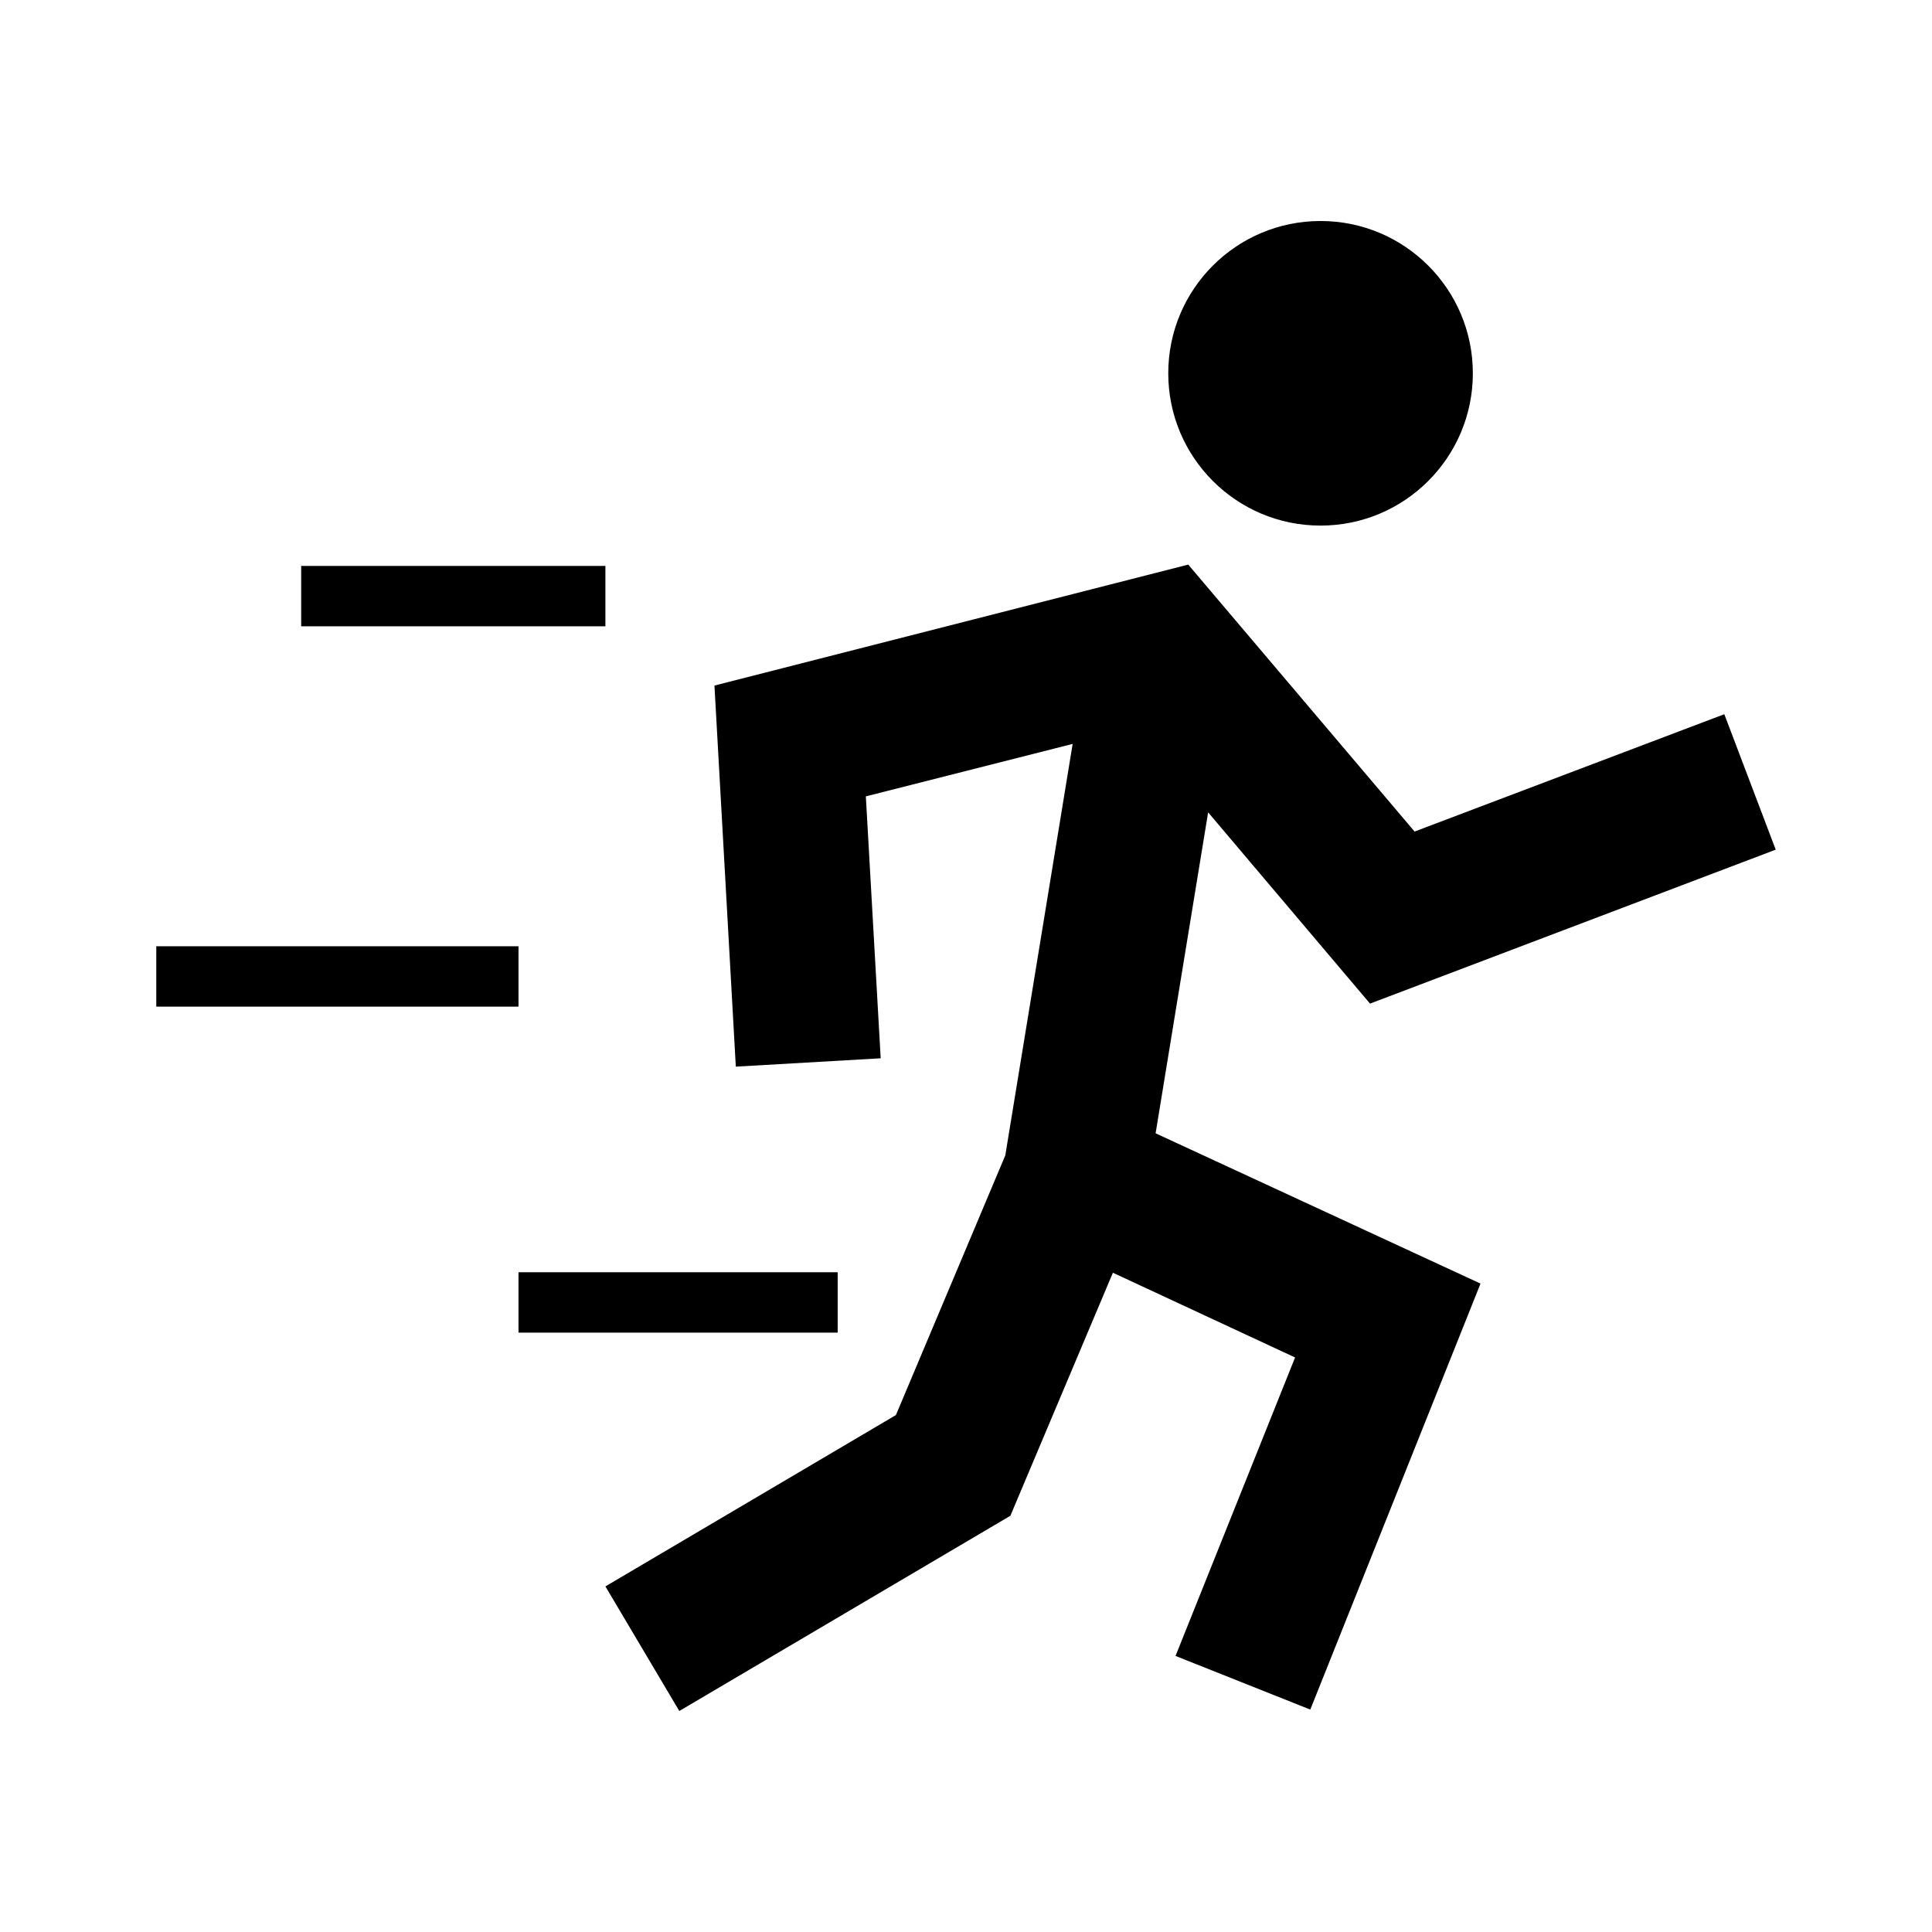
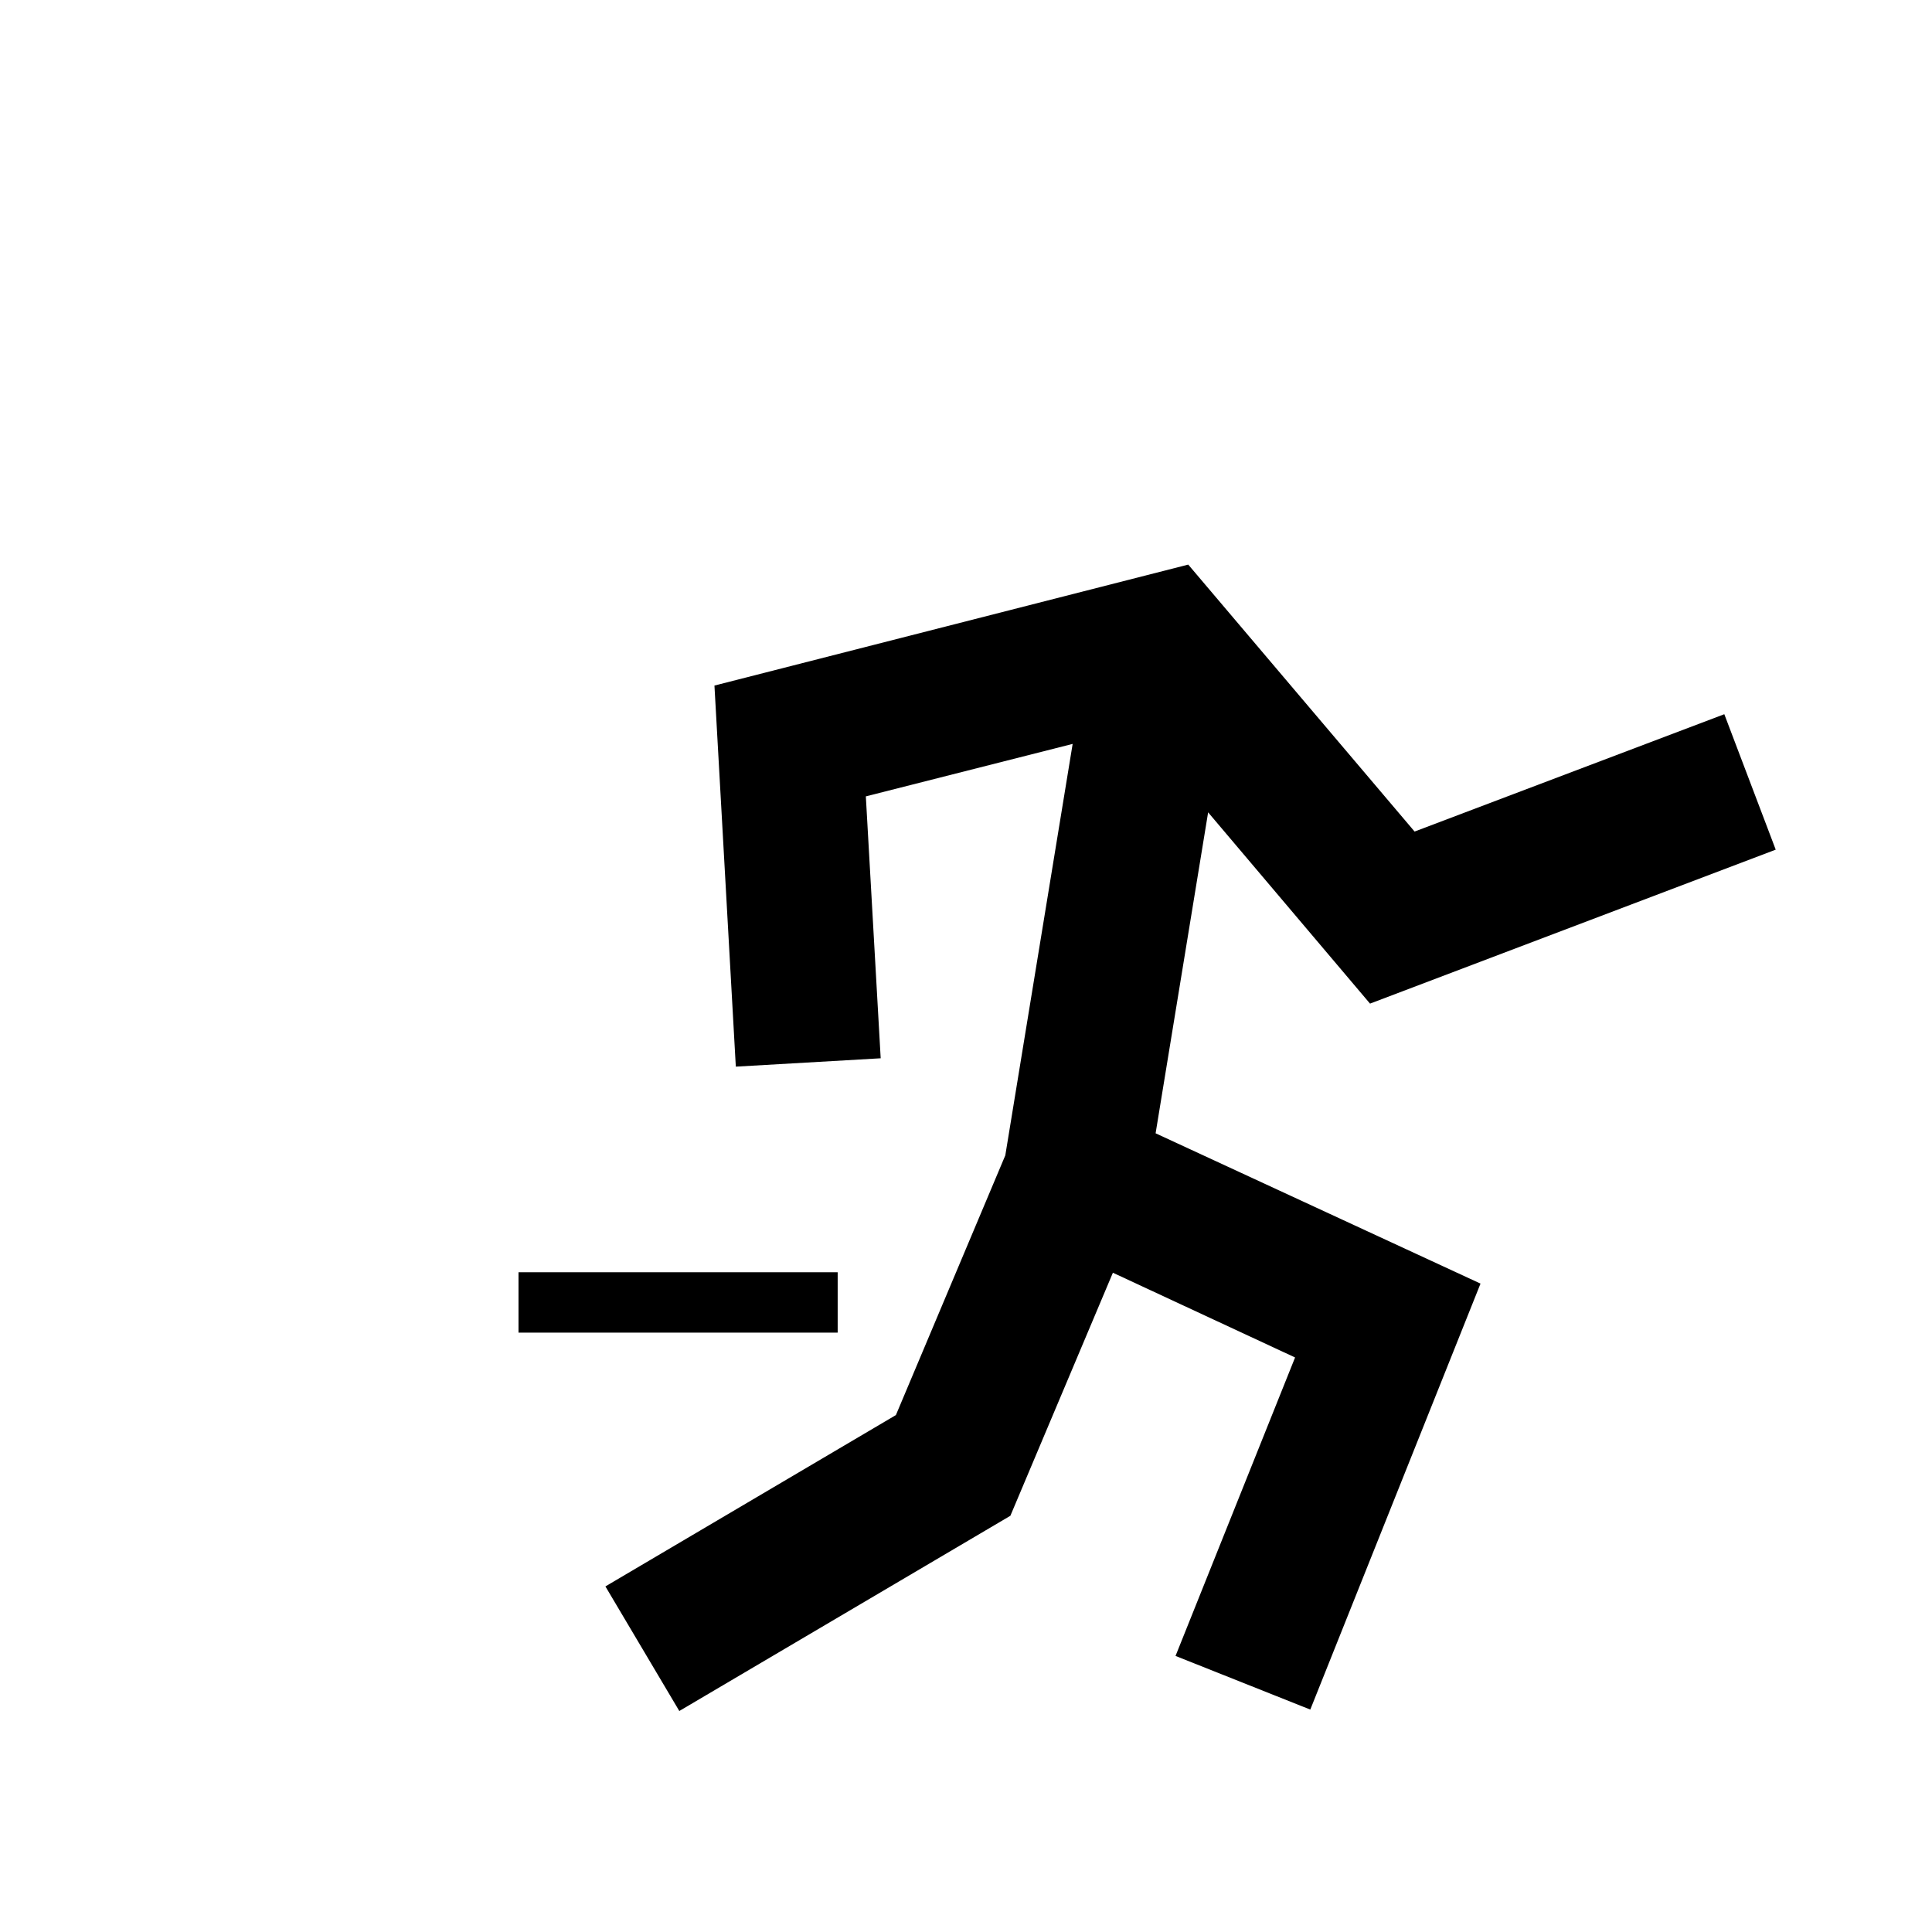
<svg xmlns="http://www.w3.org/2000/svg" width="64" height="64" enable-background="new 0 0 64 64" viewBox="0 0 64 64" id="sport">
-   <rect width="11.999" height="2" x="5.177" y="31.346" />
-   <circle cx="43.745" cy="12.366" r="5.045" />
  <polygon points="38.281 37.542 49.044 42.521 43.405 56.632 38.941 54.855 42.901 44.968 36.866 42.161 33.47 50.212 22.503 56.679 20.055 52.552 29.678 46.876 33.302 38.273 35.533 24.643 28.682 26.381 29.174 35.057 24.375 35.334 23.667 22.71 39.362 18.703 46.86 27.546 57.12 23.659 58.823 28.146 45.384 33.246 40.021 26.91" />
-   <rect width="10.078" height="2" x="9.977" y="18.747" />
  <rect width="10.573" height="2" x="17.176" y="42.145" />
</svg>